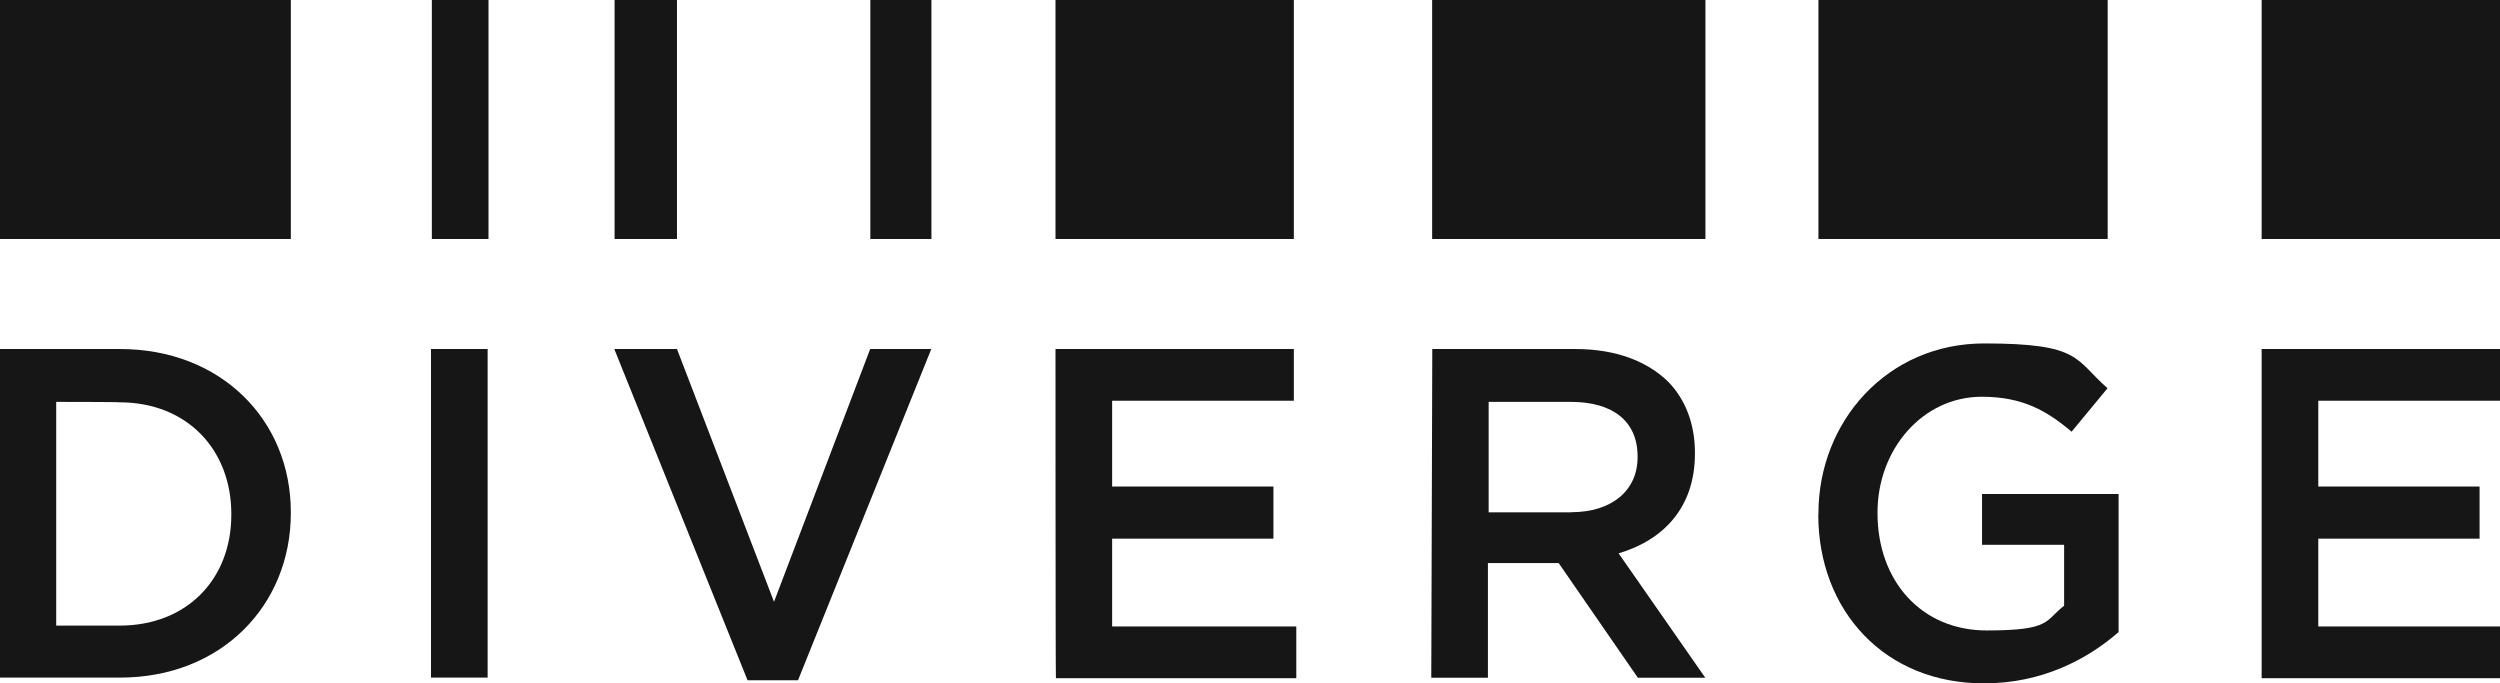
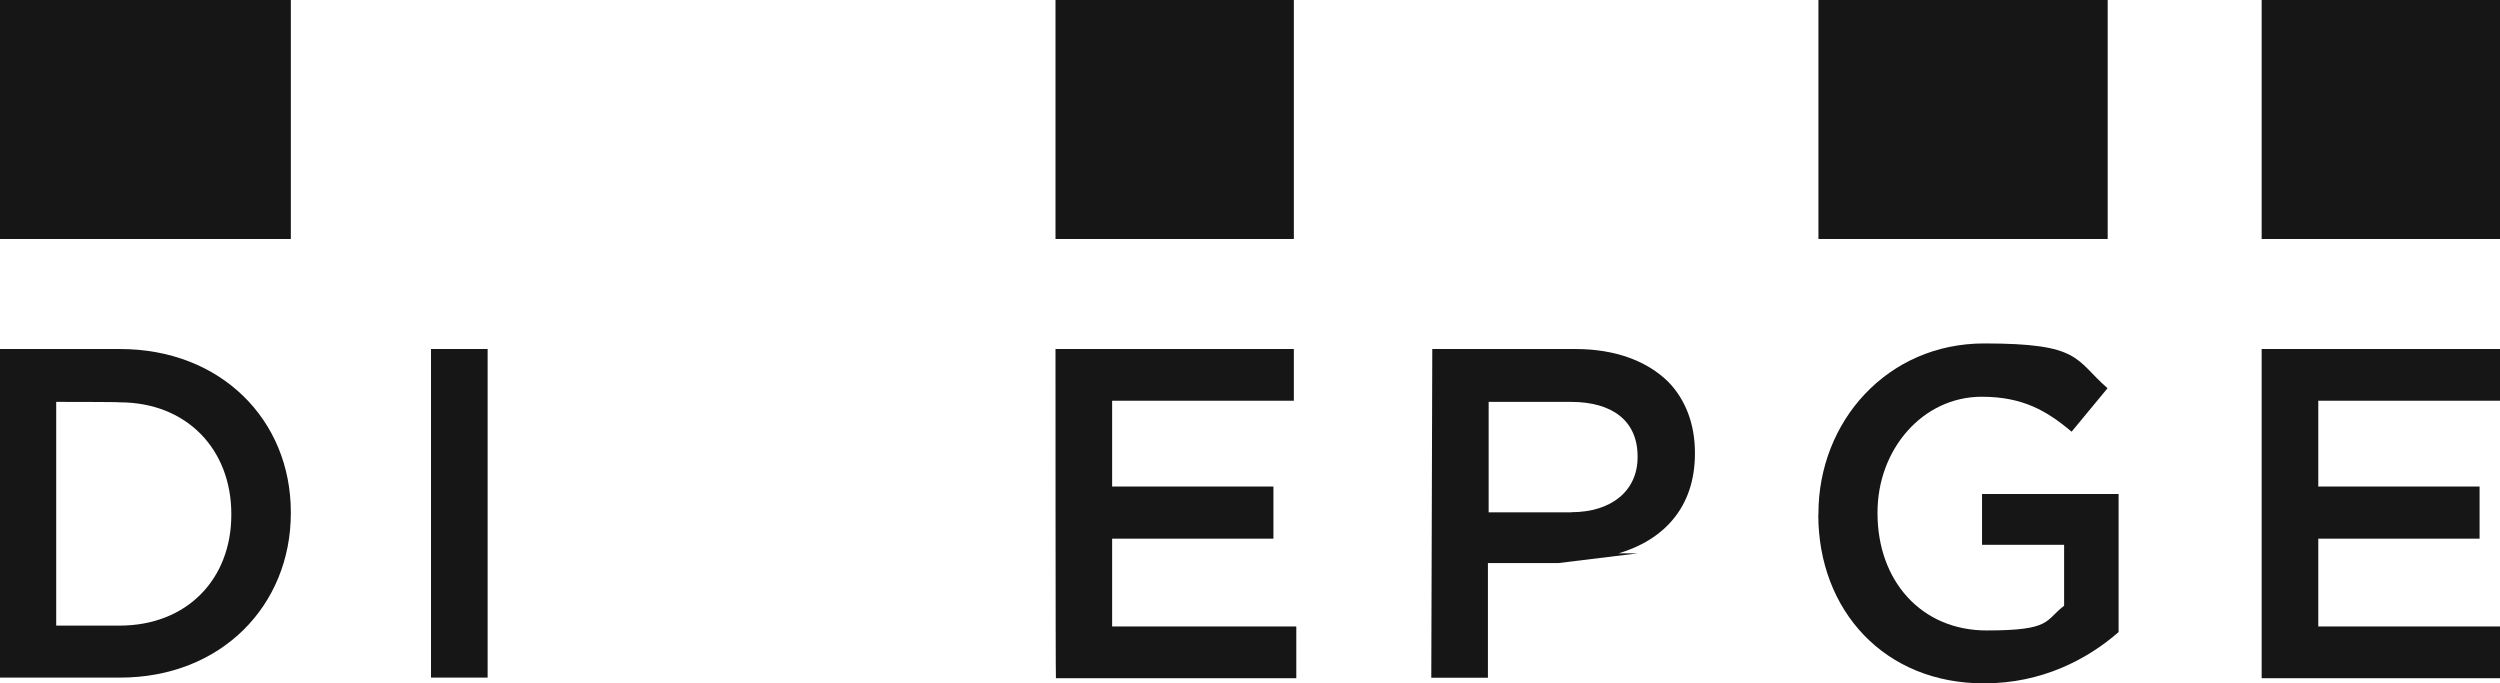
<svg xmlns="http://www.w3.org/2000/svg" fill="none" height="100%" overflow="visible" preserveAspectRatio="none" style="display: block;" viewBox="0 0 150 41" width="100%">
  <g id="diverge logo">
    <path d="M0 20.941H7.202C13.249 20.941 17.45 25.189 17.45 30.732V30.785C17.45 36.329 13.275 40.656 7.202 40.656H0C0 40.683 0 20.932 0 20.932V20.941ZM3.373 24.113V37.536H7.177C11.222 37.536 13.879 34.742 13.879 30.891V30.838C13.879 26.978 11.222 24.14 7.177 24.14C7.177 24.113 3.373 24.113 3.373 24.113Z" fill="#161616" />
    <path d="M25.86 20.941H29.258V40.656H25.86C25.86 40.691 25.86 20.941 25.86 20.941Z" fill="#161616" />
-     <path d="M40.618 20.941L46.441 36.108L52.211 20.941H55.877L47.881 40.815H44.853L36.857 20.941H40.618Z" fill="#161616" />
    <path d="M63.33 20.941H77.631V24.043H66.728V29.19H76.406V32.319H66.728V37.589H77.778V40.691H63.355C63.33 40.718 63.33 20.967 63.33 20.967V20.941Z" fill="#161616" />
-     <path d="M85.929 20.941H94.528C96.952 20.941 98.85 21.681 100.101 22.915C101.136 23.981 101.696 25.453 101.696 27.163V27.216C101.696 30.459 99.799 32.407 97.116 33.2L102.317 40.665H98.272L93.519 33.782H89.275V40.665H85.877L85.937 20.941H85.929ZM94.278 30.732C96.702 30.732 98.255 29.437 98.255 27.436V27.383C98.255 25.259 96.754 24.113 94.252 24.113H89.319V30.741H94.278V30.732Z" fill="#161616" />
+     <path d="M85.929 20.941H94.528C96.952 20.941 98.85 21.681 100.101 22.915C101.136 23.981 101.696 25.453 101.696 27.163V27.216C101.696 30.459 99.799 32.407 97.116 33.2H98.272L93.519 33.782H89.275V40.665H85.877L85.937 20.941H85.929ZM94.278 30.732C96.702 30.732 98.255 29.437 98.255 27.436V27.383C98.255 25.259 96.754 24.113 94.252 24.113H89.319V30.741H94.278V30.732Z" fill="#161616" />
    <path d="M109.106 30.864V30.812C109.106 25.294 113.229 20.606 119.051 20.606C124.874 20.606 124.468 21.558 126.452 23.294L124.296 25.902C122.795 24.633 121.346 23.805 118.905 23.805C115.359 23.805 112.651 26.96 112.651 30.741V30.794C112.651 34.857 115.282 37.827 119.198 37.827C123.114 37.827 122.674 37.237 123.847 36.346V32.689H118.922V29.639H127.116V37.924C125.219 39.581 122.493 41 119.068 41C113.074 41.026 109.097 36.628 109.097 30.882L109.106 30.864Z" fill="#161616" />
    <path d="M135.699 20.941H150V24.043H139.097V29.19H148.775V32.319H139.097V37.589H150V40.691H135.699C135.699 40.718 135.699 20.967 135.699 20.967V20.941Z" fill="#161616" />
    <path d="M17.45 0H2.59271e-09V14.339H17.45V0Z" fill="#161616" />
-     <path d="M29.31 2.77492e-08H25.911V14.339H29.31V2.77492e-08Z" fill="#161616" />
-     <path d="M40.618 2.77492e-08H36.875V14.339H40.618V2.77492e-08Z" fill="#161616" />
-     <path d="M55.886 2.77492e-08H52.22V14.339H55.886V2.77492e-08Z" fill="#161616" />
    <path d="M77.631 2.77492e-08H63.33V14.339H77.631V2.77492e-08Z" fill="#161616" />
-     <path d="M102.326 2.77492e-08H85.929V14.339H102.326V2.77492e-08Z" fill="#161616" />
    <path d="M126.461 2.77492e-08H109.106V14.339H126.461V2.77492e-08Z" fill="#161616" />
    <path d="M150 2.77492e-08H135.699V14.339H150V2.77492e-08Z" fill="#161616" />
  </g>
</svg>